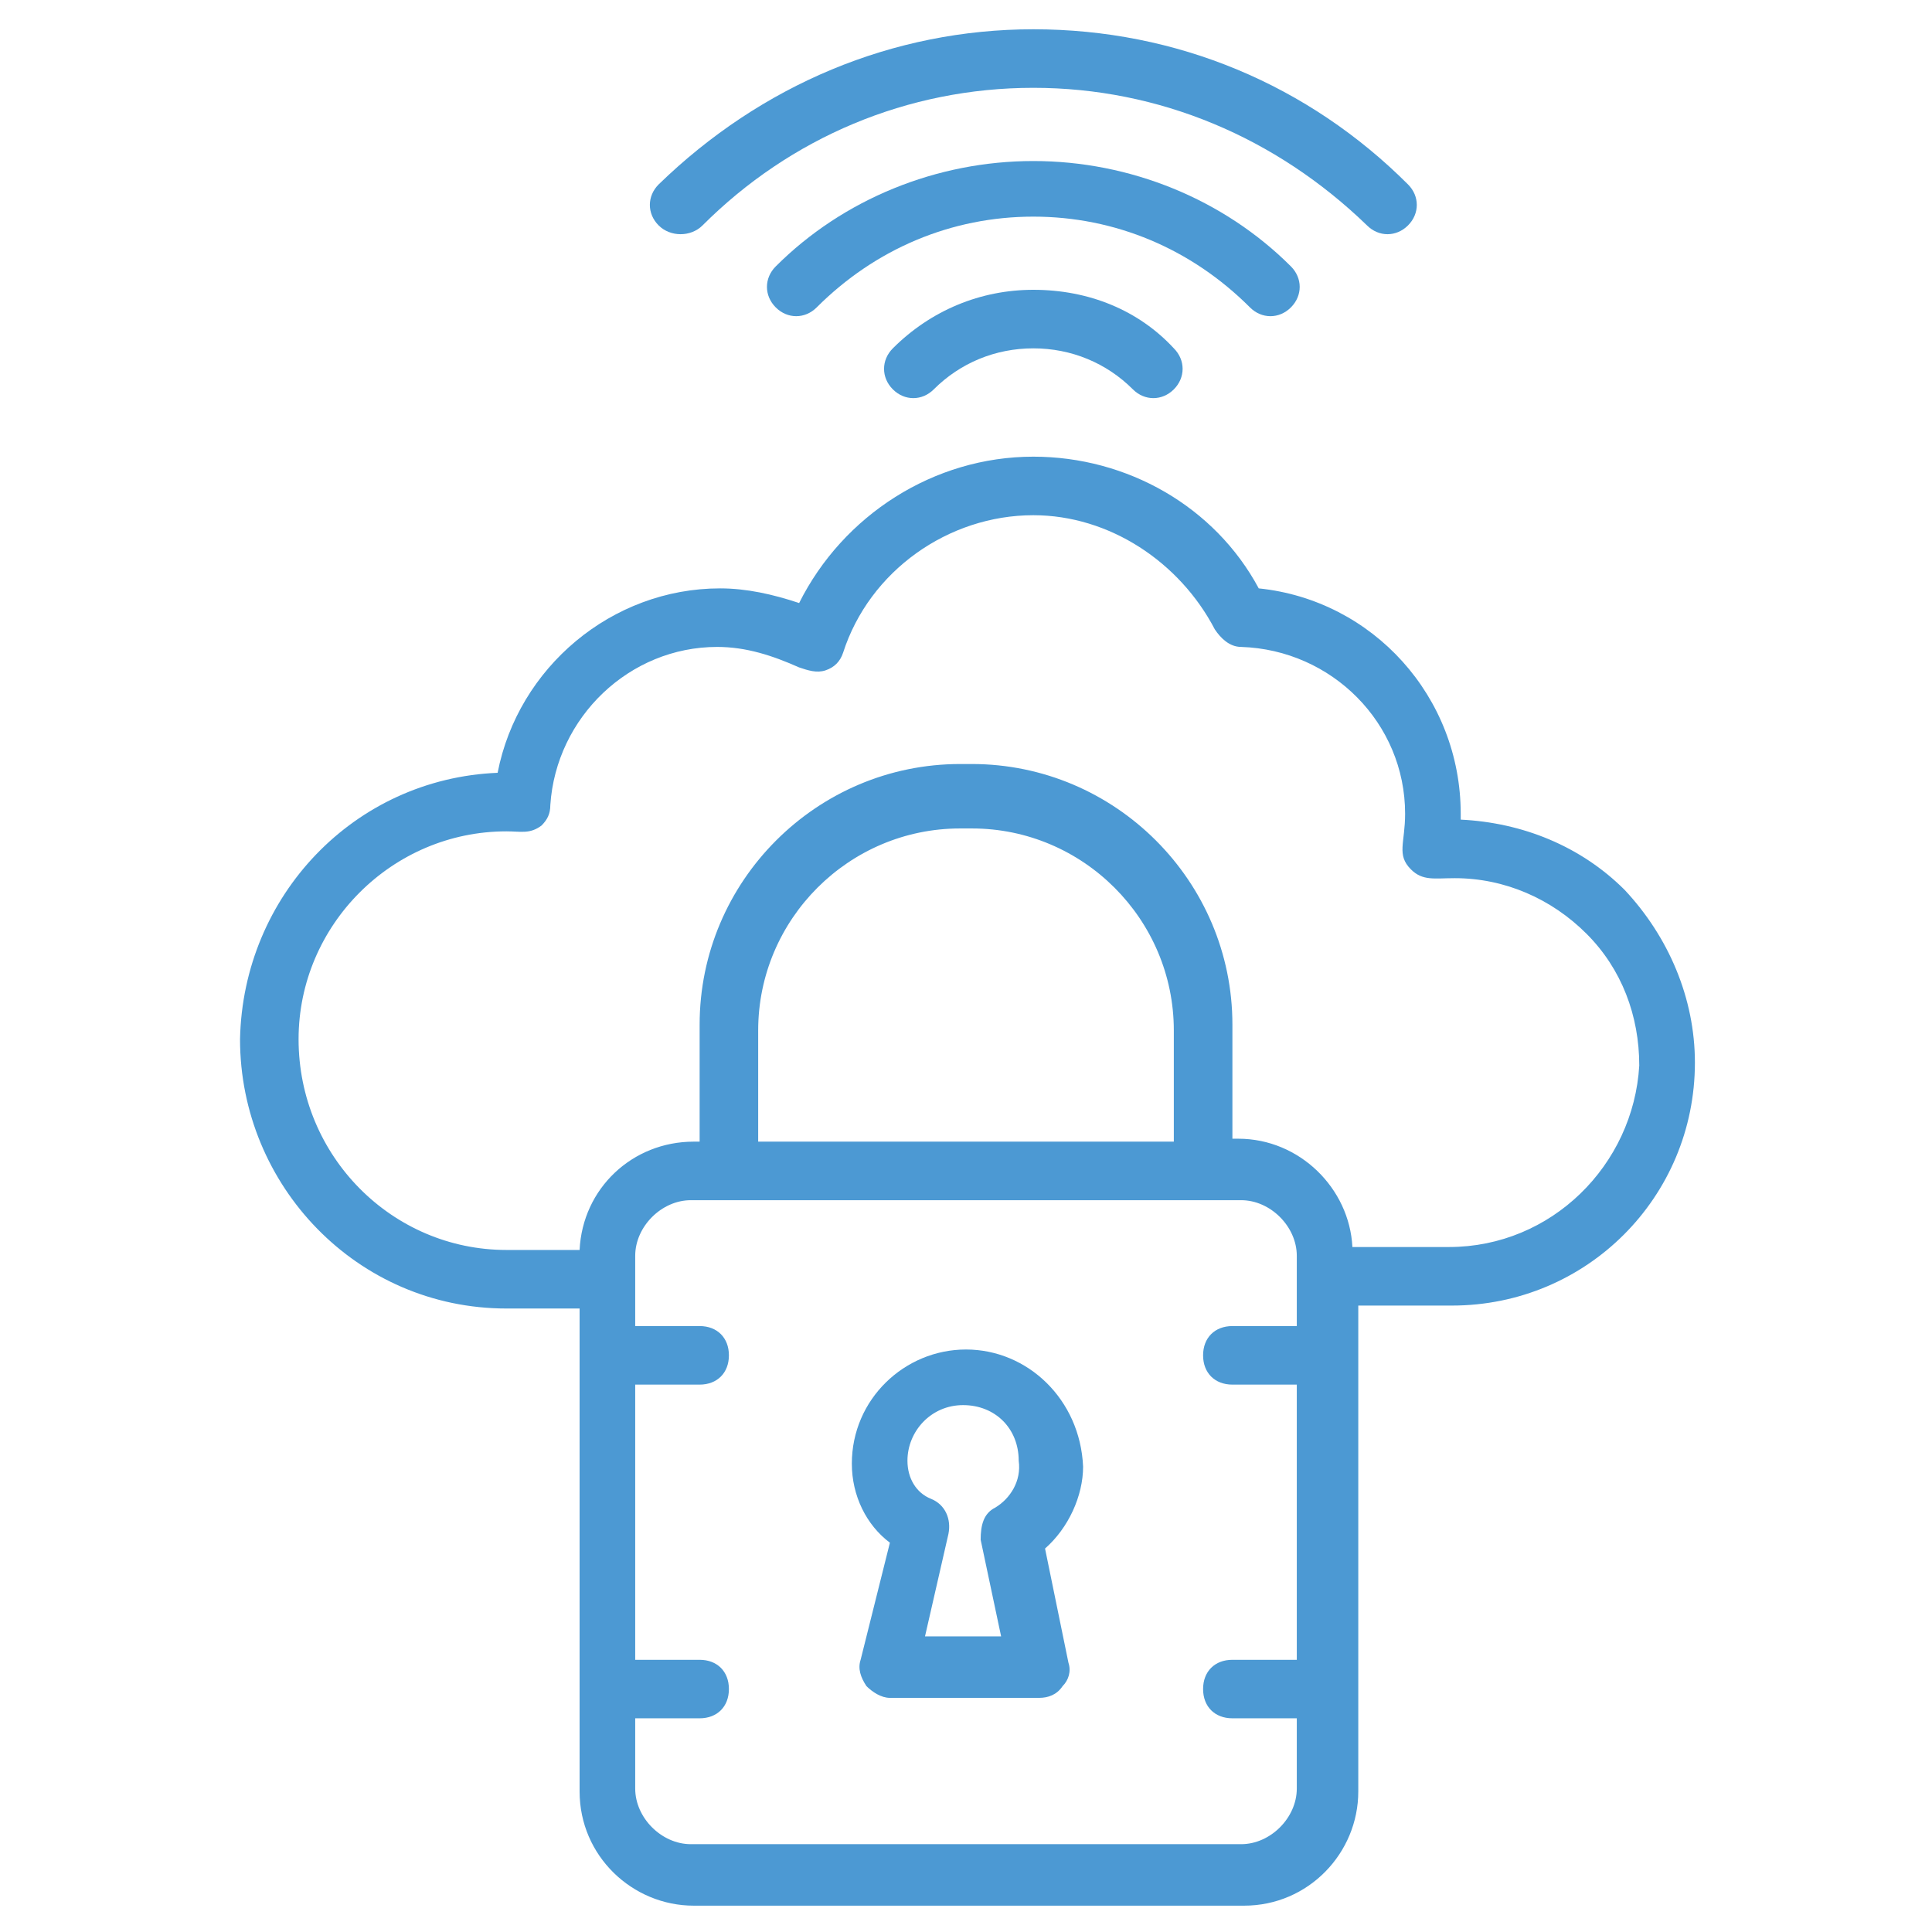
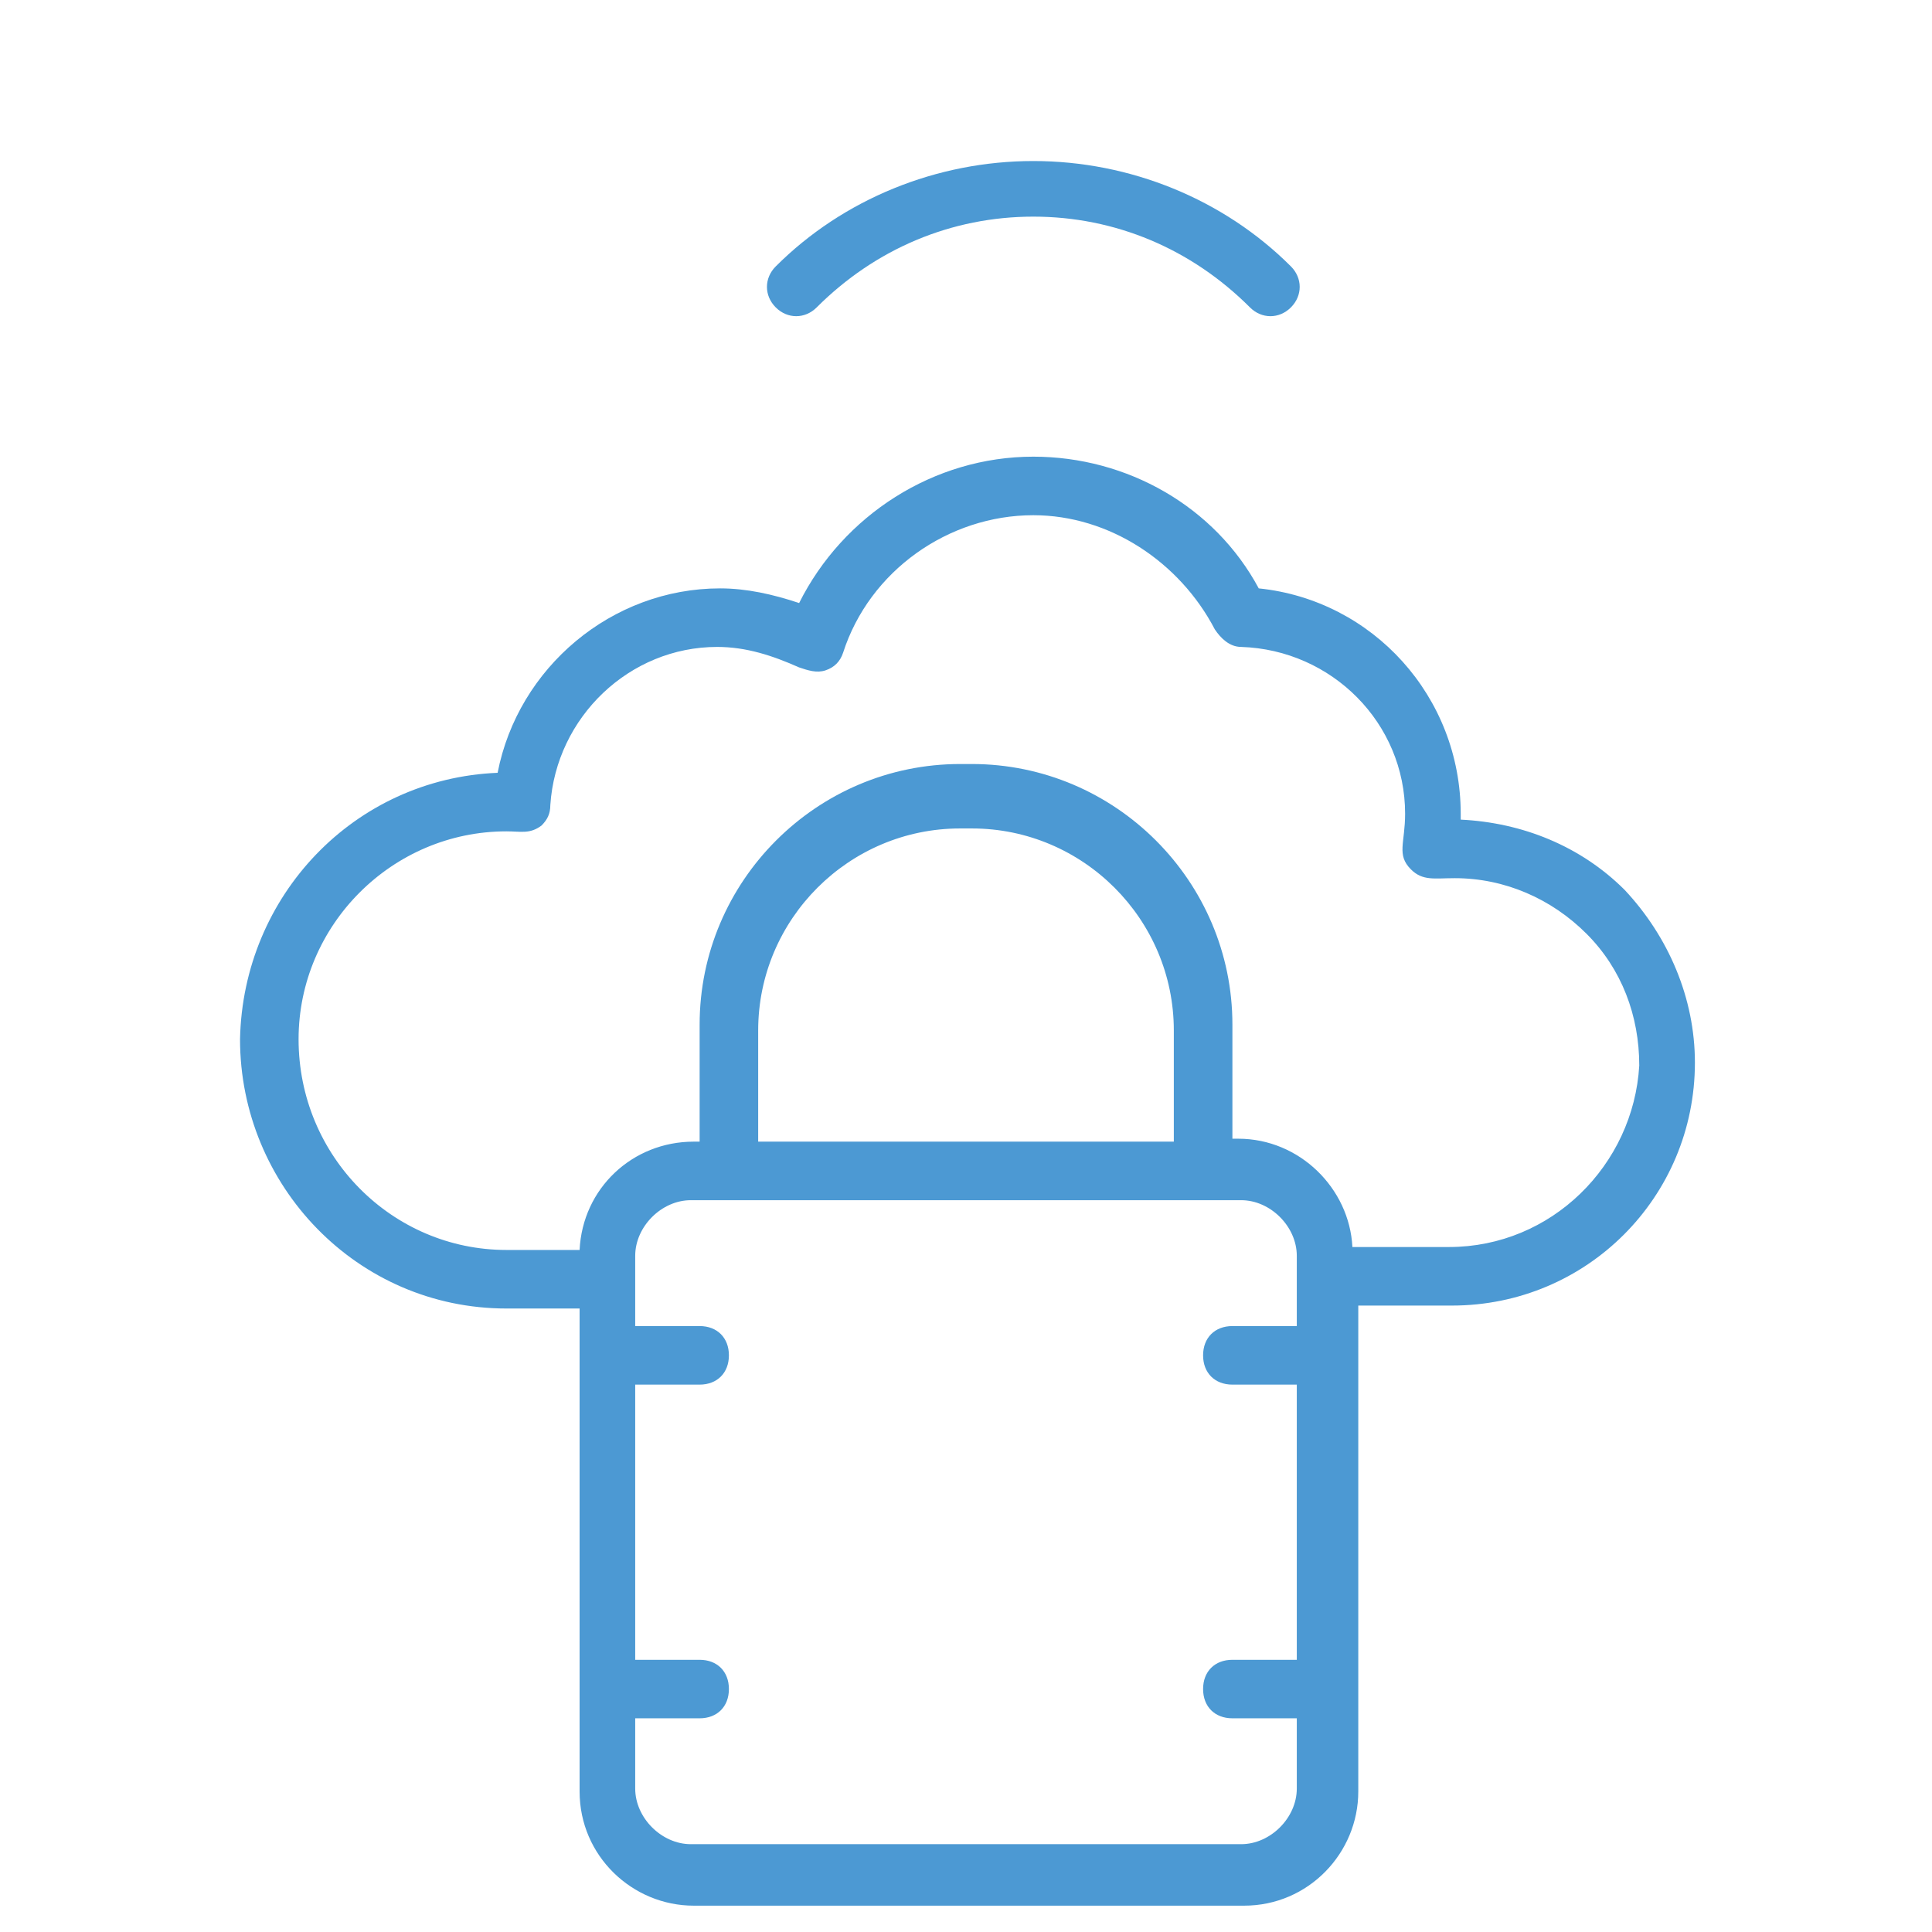
<svg xmlns="http://www.w3.org/2000/svg" width="46" height="46" viewBox="0 0 46 46" fill="none">
  <path d="M38.682 21.188C37.636 20.143 36.242 19.585 34.779 19.515C34.779 19.446 34.779 19.446 34.779 19.376C34.779 16.588 32.688 14.288 29.97 14.009C28.924 12.058 26.833 10.873 24.603 10.873C22.233 10.873 20.073 12.267 19.027 14.358C18.4 14.149 17.773 14.009 17.145 14.009C14.567 14.009 12.336 15.891 11.848 18.4C8.433 18.54 5.785 21.328 5.715 24.743C5.715 28.228 8.503 31.155 12.058 31.155H13.8V42.655C13.8 44.188 15.055 45.373 16.518 45.373H29.621C31.155 45.373 32.34 44.118 32.34 42.655V31.085H34.57C37.776 31.085 40.355 28.506 40.355 25.3C40.355 23.767 39.727 22.303 38.682 21.188ZM29.552 43.909H16.448C15.752 43.909 15.124 43.282 15.124 42.585V40.912H16.658C17.076 40.912 17.355 40.634 17.355 40.215C17.355 39.797 17.076 39.519 16.658 39.519H15.124V32.967H16.658C17.076 32.967 17.355 32.688 17.355 32.27C17.355 31.852 17.076 31.573 16.658 31.573H15.124V29.9C15.124 29.203 15.752 28.576 16.448 28.576H29.552C30.248 28.576 30.876 29.203 30.876 29.9V31.573H29.343C28.924 31.573 28.645 31.852 28.645 32.27C28.645 32.688 28.924 32.967 29.343 32.967H30.876V39.519H29.343C28.924 39.519 28.645 39.797 28.645 40.215C28.645 40.634 28.924 40.912 29.343 40.912H30.876V42.585C30.876 43.282 30.248 43.909 29.552 43.909ZM28.018 27.182H23H18.052V24.534C18.052 21.885 20.212 19.725 22.861 19.725H23.14C25.788 19.725 27.948 21.885 27.948 24.534V27.182H28.018ZM34.5 29.691H32.2C32.13 28.297 30.945 27.112 29.482 27.112H29.343V24.394C29.343 20.979 26.555 18.191 23.14 18.191H22.861C19.445 18.191 16.658 20.979 16.658 24.394V27.182H16.518C15.055 27.182 13.87 28.297 13.8 29.761H12.058C9.339 29.761 7.109 27.531 7.109 24.743C7.109 22.025 9.339 19.794 12.058 19.794C12.406 19.794 12.615 19.864 12.894 19.655C13.033 19.515 13.103 19.376 13.103 19.167C13.242 17.076 14.985 15.403 17.076 15.403C17.773 15.403 18.4 15.612 19.027 15.891C19.236 15.961 19.445 16.031 19.655 15.961C19.864 15.891 20.003 15.752 20.073 15.543C20.7 13.591 22.582 12.267 24.603 12.267C26.415 12.267 28.088 13.382 28.924 14.985C29.064 15.194 29.273 15.403 29.552 15.403C31.712 15.473 33.455 17.215 33.455 19.376C33.455 20.073 33.245 20.352 33.594 20.7C33.873 20.979 34.152 20.909 34.639 20.909C35.824 20.909 36.94 21.397 37.776 22.234C38.612 23.07 39.03 24.185 39.03 25.37C38.891 27.74 36.94 29.691 34.5 29.691Z" fill="#4C99D3" />
-   <path d="M23 32.131C21.536 32.131 20.282 33.316 20.282 34.849C20.282 35.616 20.63 36.313 21.188 36.731L20.491 39.519C20.421 39.728 20.491 39.937 20.63 40.146C20.77 40.285 20.979 40.425 21.188 40.425H24.742C24.952 40.425 25.161 40.355 25.3 40.146C25.439 40.007 25.509 39.797 25.439 39.588L24.882 36.87C25.439 36.382 25.788 35.616 25.788 34.919C25.718 33.316 24.464 32.131 23 32.131ZM23.697 35.895C23.418 36.034 23.349 36.313 23.349 36.661L23.836 38.961H22.024L22.582 36.522C22.652 36.173 22.512 35.825 22.164 35.685C21.815 35.546 21.606 35.197 21.606 34.779C21.606 34.082 22.164 33.455 22.93 33.455C23.697 33.455 24.255 34.013 24.255 34.779C24.324 35.267 24.046 35.685 23.697 35.895Z" fill="#4C99D3" />
-   <path d="M16.727 5.367C18.818 3.276 21.606 2.091 24.603 2.091C27.6 2.091 30.388 3.276 32.548 5.367C32.827 5.646 33.245 5.646 33.524 5.367C33.803 5.088 33.803 4.67 33.524 4.391C31.155 2.022 28.018 0.697 24.603 0.697C21.258 0.697 18.121 2.022 15.682 4.391C15.403 4.67 15.403 5.088 15.682 5.367C15.961 5.646 16.448 5.646 16.727 5.367Z" fill="#4C99D3" />
  <path d="M30.736 7.319C31.015 7.04 31.015 6.622 30.736 6.343C29.133 4.74 26.903 3.834 24.603 3.834C22.303 3.834 20.073 4.74 18.47 6.343C18.191 6.622 18.191 7.04 18.47 7.319C18.748 7.598 19.167 7.598 19.445 7.319C20.839 5.925 22.651 5.158 24.603 5.158C26.555 5.158 28.367 5.925 29.761 7.319C30.039 7.598 30.458 7.598 30.736 7.319Z" fill="#4C99D3" />
-   <path d="M24.603 6.9C23.349 6.9 22.164 7.388 21.258 8.294C20.979 8.573 20.979 8.991 21.258 9.27C21.537 9.549 21.955 9.549 22.233 9.27C22.861 8.643 23.697 8.294 24.603 8.294C25.509 8.294 26.346 8.643 26.973 9.27C27.252 9.549 27.67 9.549 27.949 9.27C28.227 8.991 28.227 8.573 27.949 8.294C27.112 7.388 25.927 6.9 24.603 6.9Z" fill="#4C99D3" />
</svg>